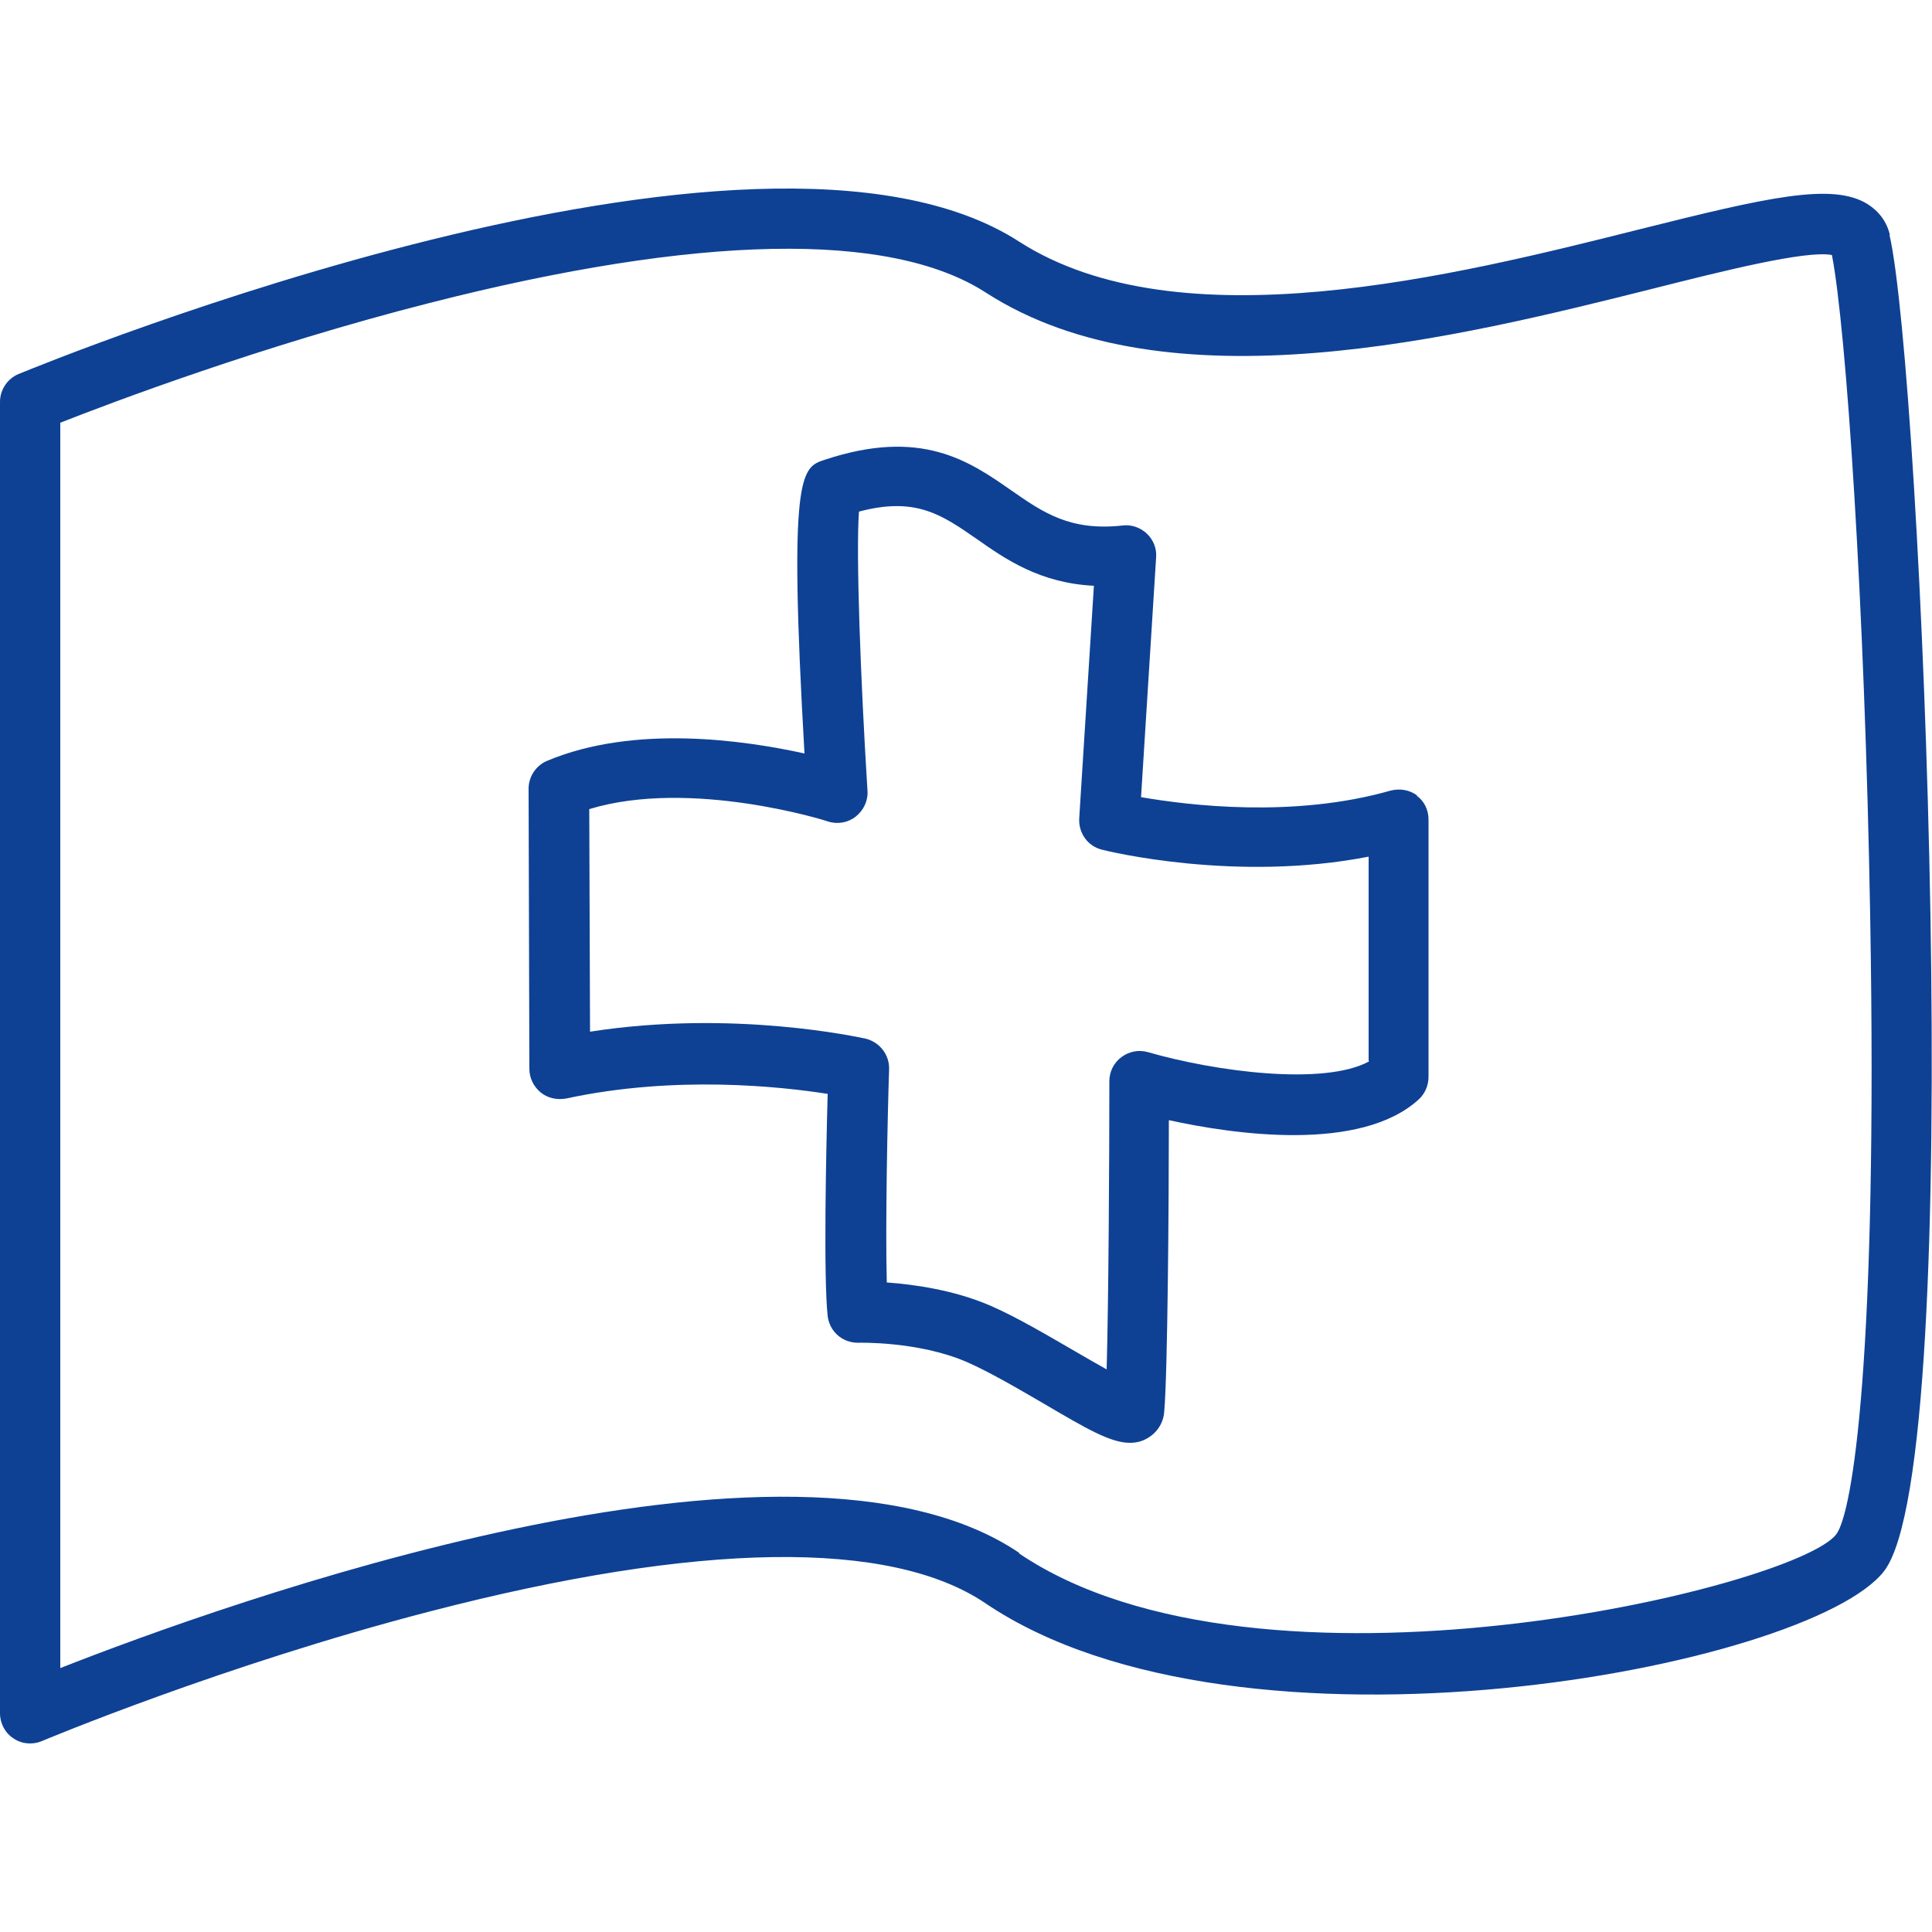
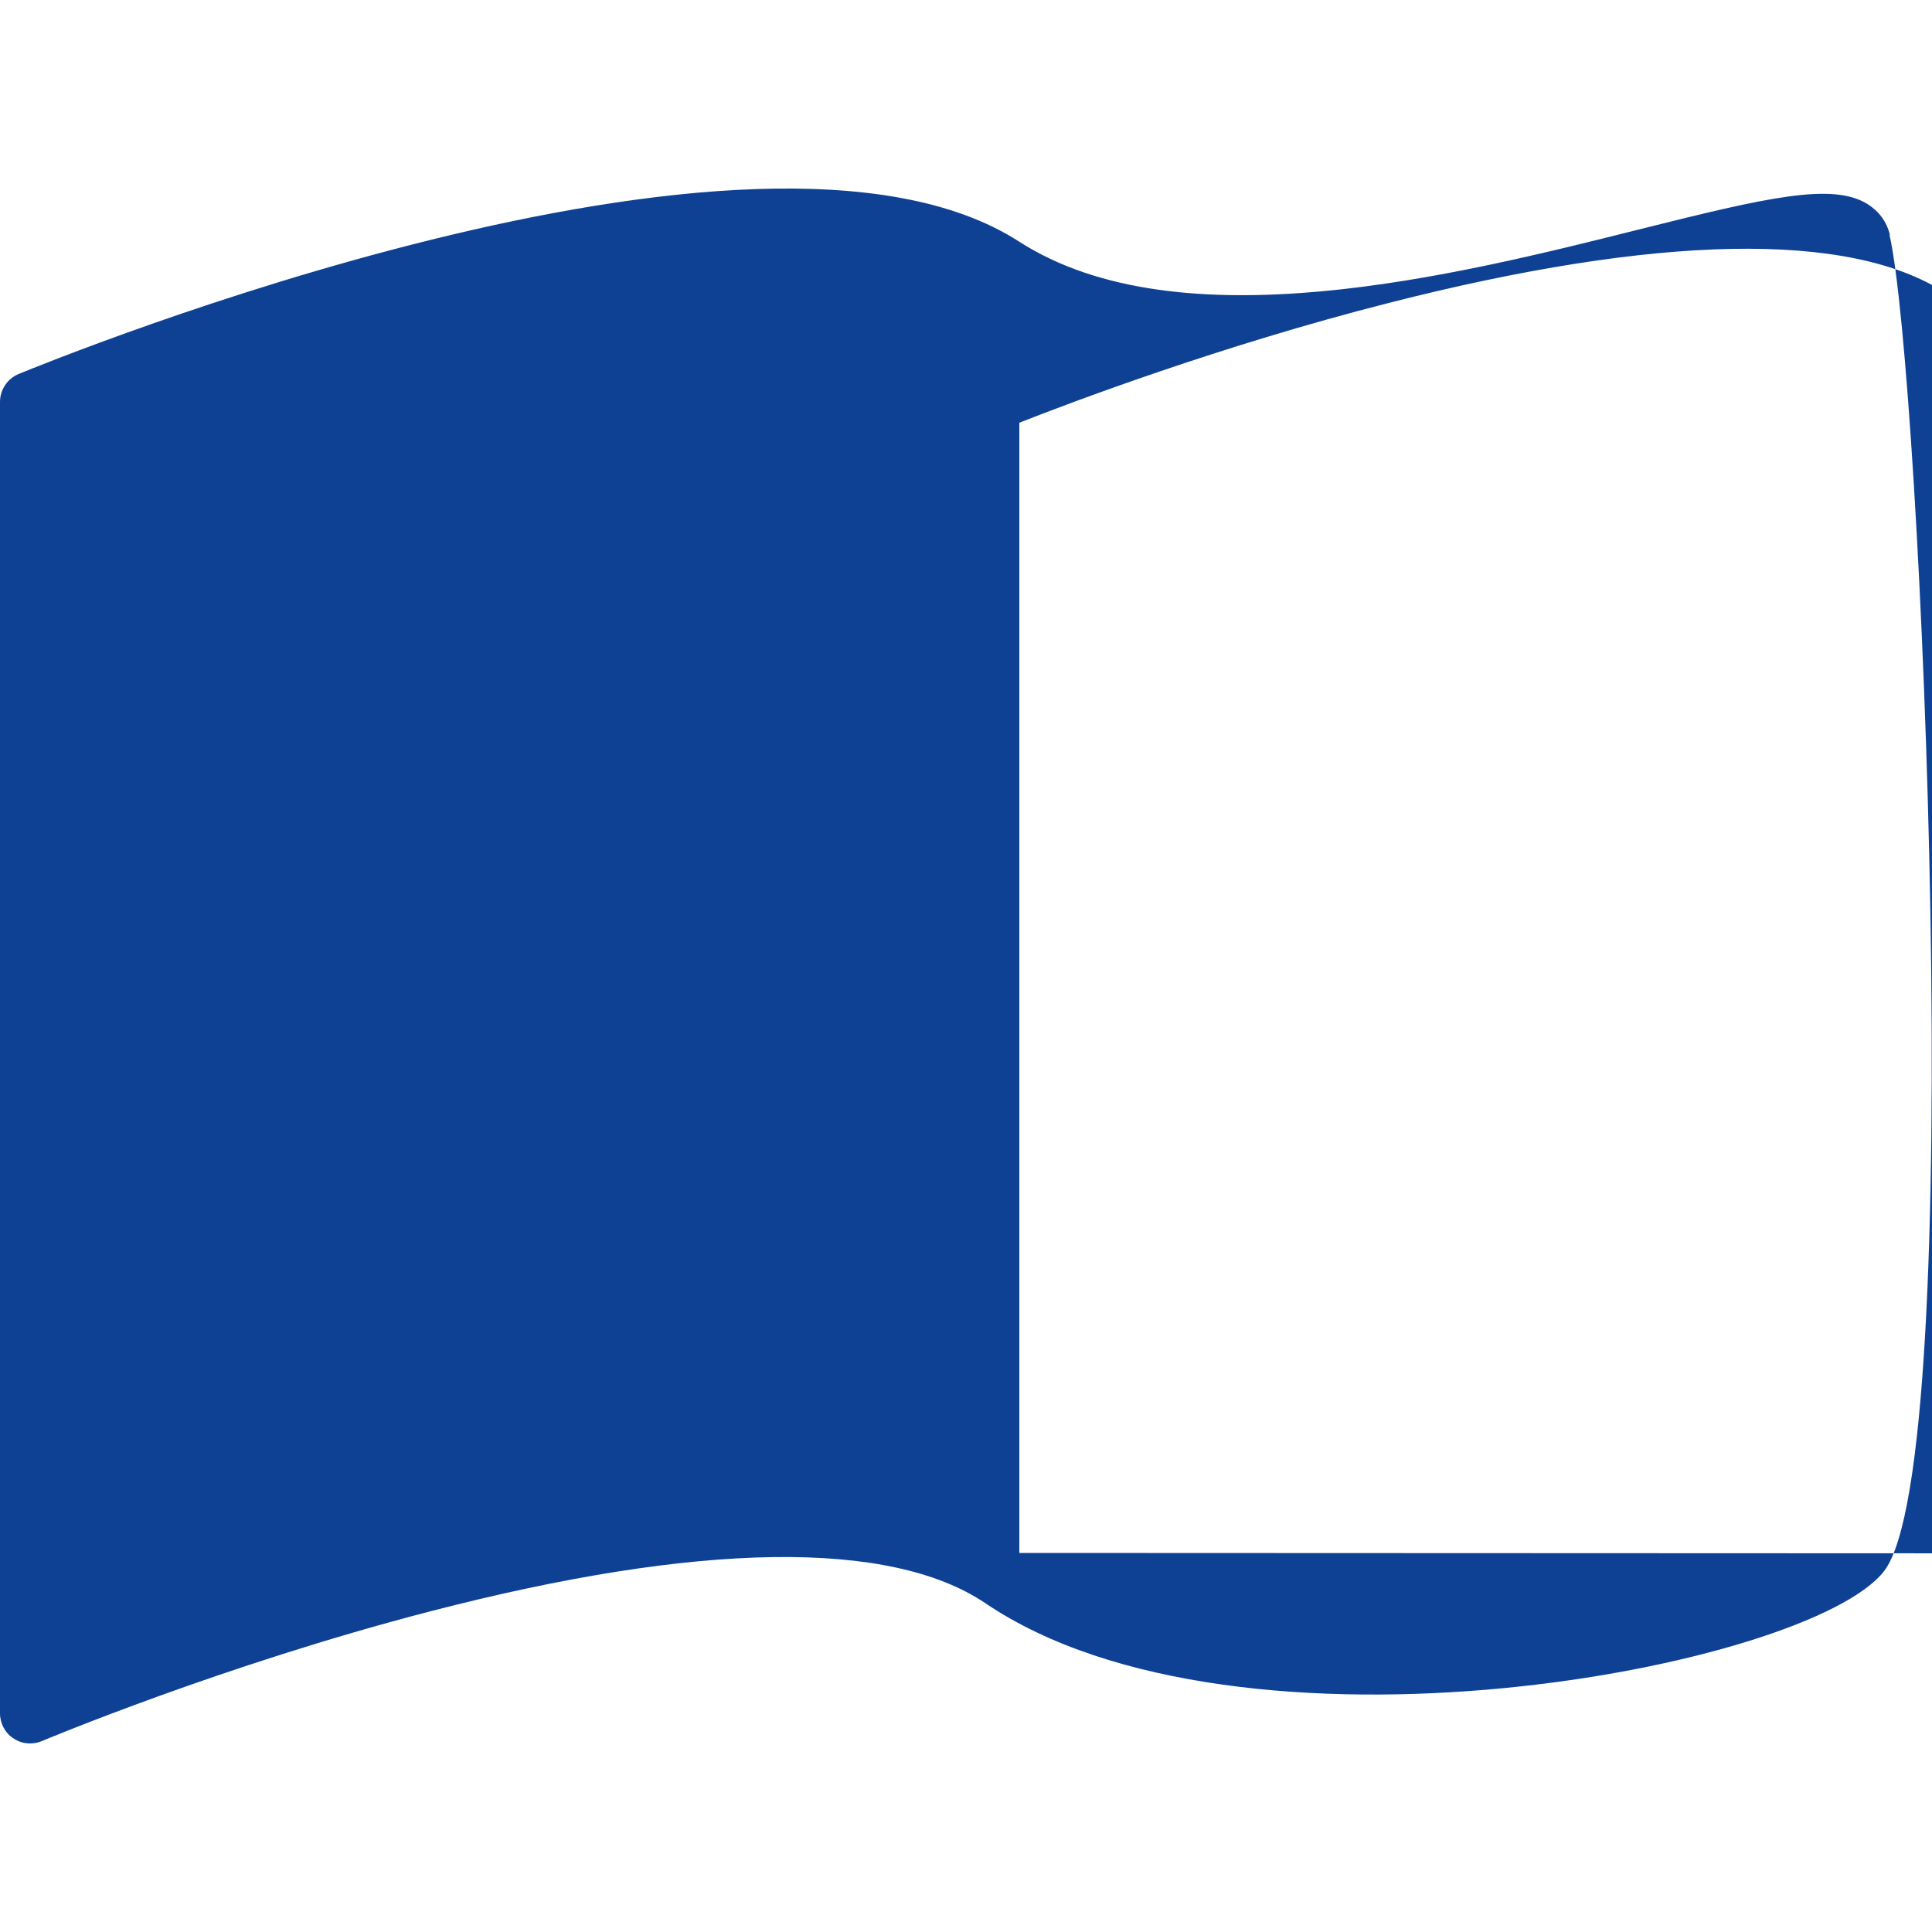
<svg xmlns="http://www.w3.org/2000/svg" id="Piktogramme" viewBox="0 0 50 50">
-   <path d="M48.91,6.08c-.08-.34-.28-.61-.58-.8-.91-.56-2.57-.18-5.92,.66-4.74,1.19-11.89,2.98-16.04,.31C19.57,1.87,1.26,9.36,.48,9.68c-.29,.12-.48,.41-.48,.72V44.34c0,.26,.13,.51,.35,.65,.13,.09,.28,.13,.43,.13,.1,0,.21-.02,.3-.06,.05-.02,4.69-1.97,10.06-3.36,6.94-1.8,11.9-1.87,14.36-.21,6.6,4.47,21.32,1.68,23.26-.83,2.19-2.84,.96-31.06,.14-34.58ZM26.38,40.19c-5.9-4-20.65,1.34-24.82,2.98V10.94c1.32-.52,5.2-1.99,9.56-3.1,6.94-1.77,11.91-1.87,14.39-.27,4.72,3.05,12.28,1.15,17.27-.1,1.78-.45,3.97-1,4.63-.87,.37,1.9,.85,9.04,.99,17.09,.2,11.49-.46,15.48-.88,16.02-1.06,1.38-14.92,4.71-21.15,.49Z" fill="#0e4194" />
-   <path d="M36.68,20.59c-.2-.15-.45-.19-.69-.13-2.52,.72-5.25,.38-6.46,.17l.39-6.2c.02-.23-.07-.46-.24-.62-.17-.16-.4-.24-.63-.21-1.36,.15-2.06-.34-2.88-.91-1.09-.76-2.33-1.62-4.83-.79-.6,.2-.94,.31-.52,7.6-1.54-.34-4.4-.76-6.66,.19-.29,.12-.48,.41-.48,.72l.02,7.25c0,.24,.11,.46,.29,.61,.18,.15,.42,.2,.66,.16,2.82-.61,5.57-.31,6.77-.12-.04,1.44-.11,4.74,0,5.75,.05,.4,.38,.69,.78,.69,0,0,.02,0,.03,0,.01,0,1.53-.04,2.77,.49,.6,.26,1.35,.7,2.02,1.09,1.09,.64,1.72,1.01,2.22,1.01,.15,0,.29-.03,.42-.1,.27-.14,.45-.4,.47-.71,.09-.99,.12-5.5,.12-7.54,1.69,.37,4.96,.84,6.47-.54,.16-.15,.25-.36,.25-.58v-6.66c0-.25-.11-.48-.31-.62Zm-1.25,6.88c-1.16,.63-3.95,.27-5.72-.24-.24-.07-.49-.02-.69,.13-.2,.15-.31,.38-.31,.62,0,2.01-.02,5.65-.07,7.46-.27-.15-.56-.32-.82-.47-.71-.41-1.5-.88-2.19-1.18-.95-.41-1.99-.55-2.68-.6-.04-1.47,.02-4.35,.06-5.52,.01-.37-.24-.7-.61-.79-.15-.03-3.41-.76-7.13-.18l-.02-5.76c2.62-.8,6.14,.3,6.18,.32,.25,.08,.52,.03,.72-.13,.2-.16,.32-.41,.3-.67-.18-2.89-.3-6.14-.22-7.22,1.47-.39,2.14,.08,3.05,.71,.74,.52,1.63,1.14,3.03,1.21l-.38,6.02c-.02,.38,.22,.72,.59,.81,.15,.04,3.47,.85,6.9,.18v5.27Z" fill="#0e4194" />
+   <path d="M48.91,6.08c-.08-.34-.28-.61-.58-.8-.91-.56-2.57-.18-5.92,.66-4.74,1.19-11.89,2.98-16.04,.31C19.57,1.87,1.26,9.36,.48,9.68c-.29,.12-.48,.41-.48,.72V44.34c0,.26,.13,.51,.35,.65,.13,.09,.28,.13,.43,.13,.1,0,.21-.02,.3-.06,.05-.02,4.69-1.97,10.06-3.36,6.94-1.8,11.9-1.87,14.36-.21,6.6,4.47,21.32,1.68,23.26-.83,2.19-2.84,.96-31.06,.14-34.58ZM26.38,40.19V10.94c1.32-.52,5.2-1.99,9.56-3.1,6.94-1.77,11.91-1.87,14.39-.27,4.72,3.05,12.28,1.15,17.27-.1,1.78-.45,3.97-1,4.63-.87,.37,1.9,.85,9.04,.99,17.09,.2,11.49-.46,15.48-.88,16.02-1.06,1.38-14.92,4.71-21.15,.49Z" fill="#0e4194" />
</svg>